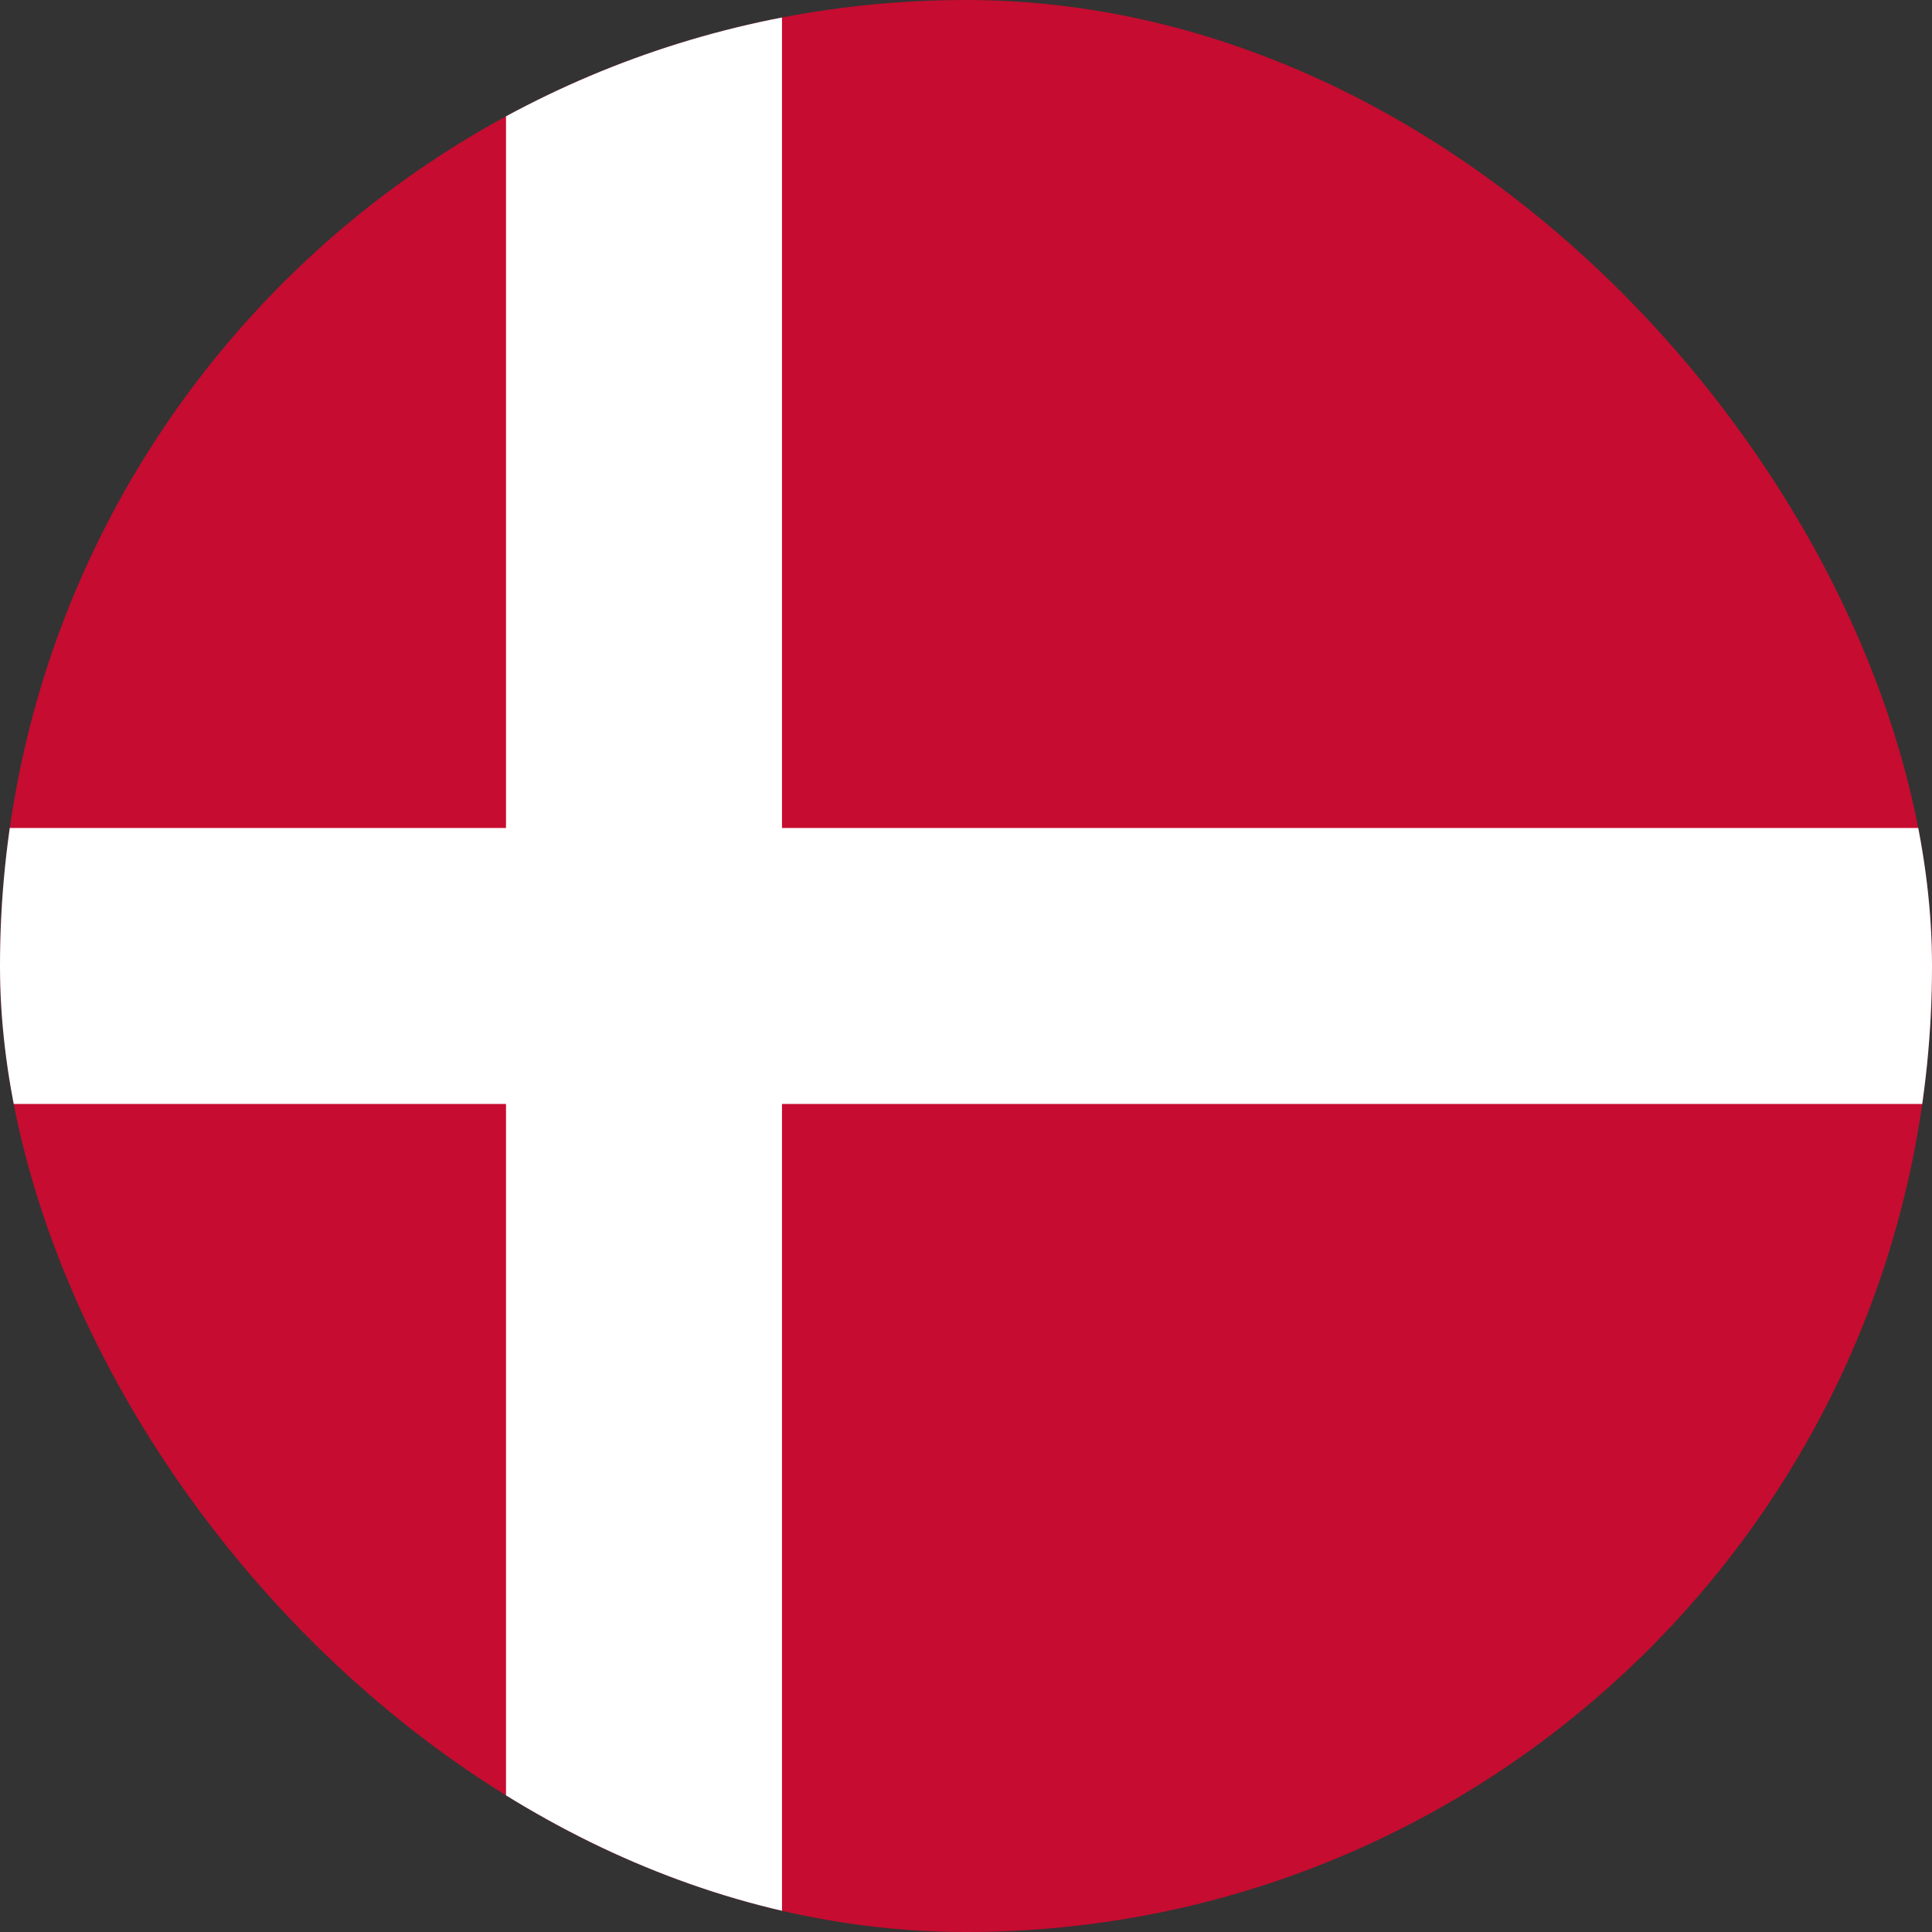
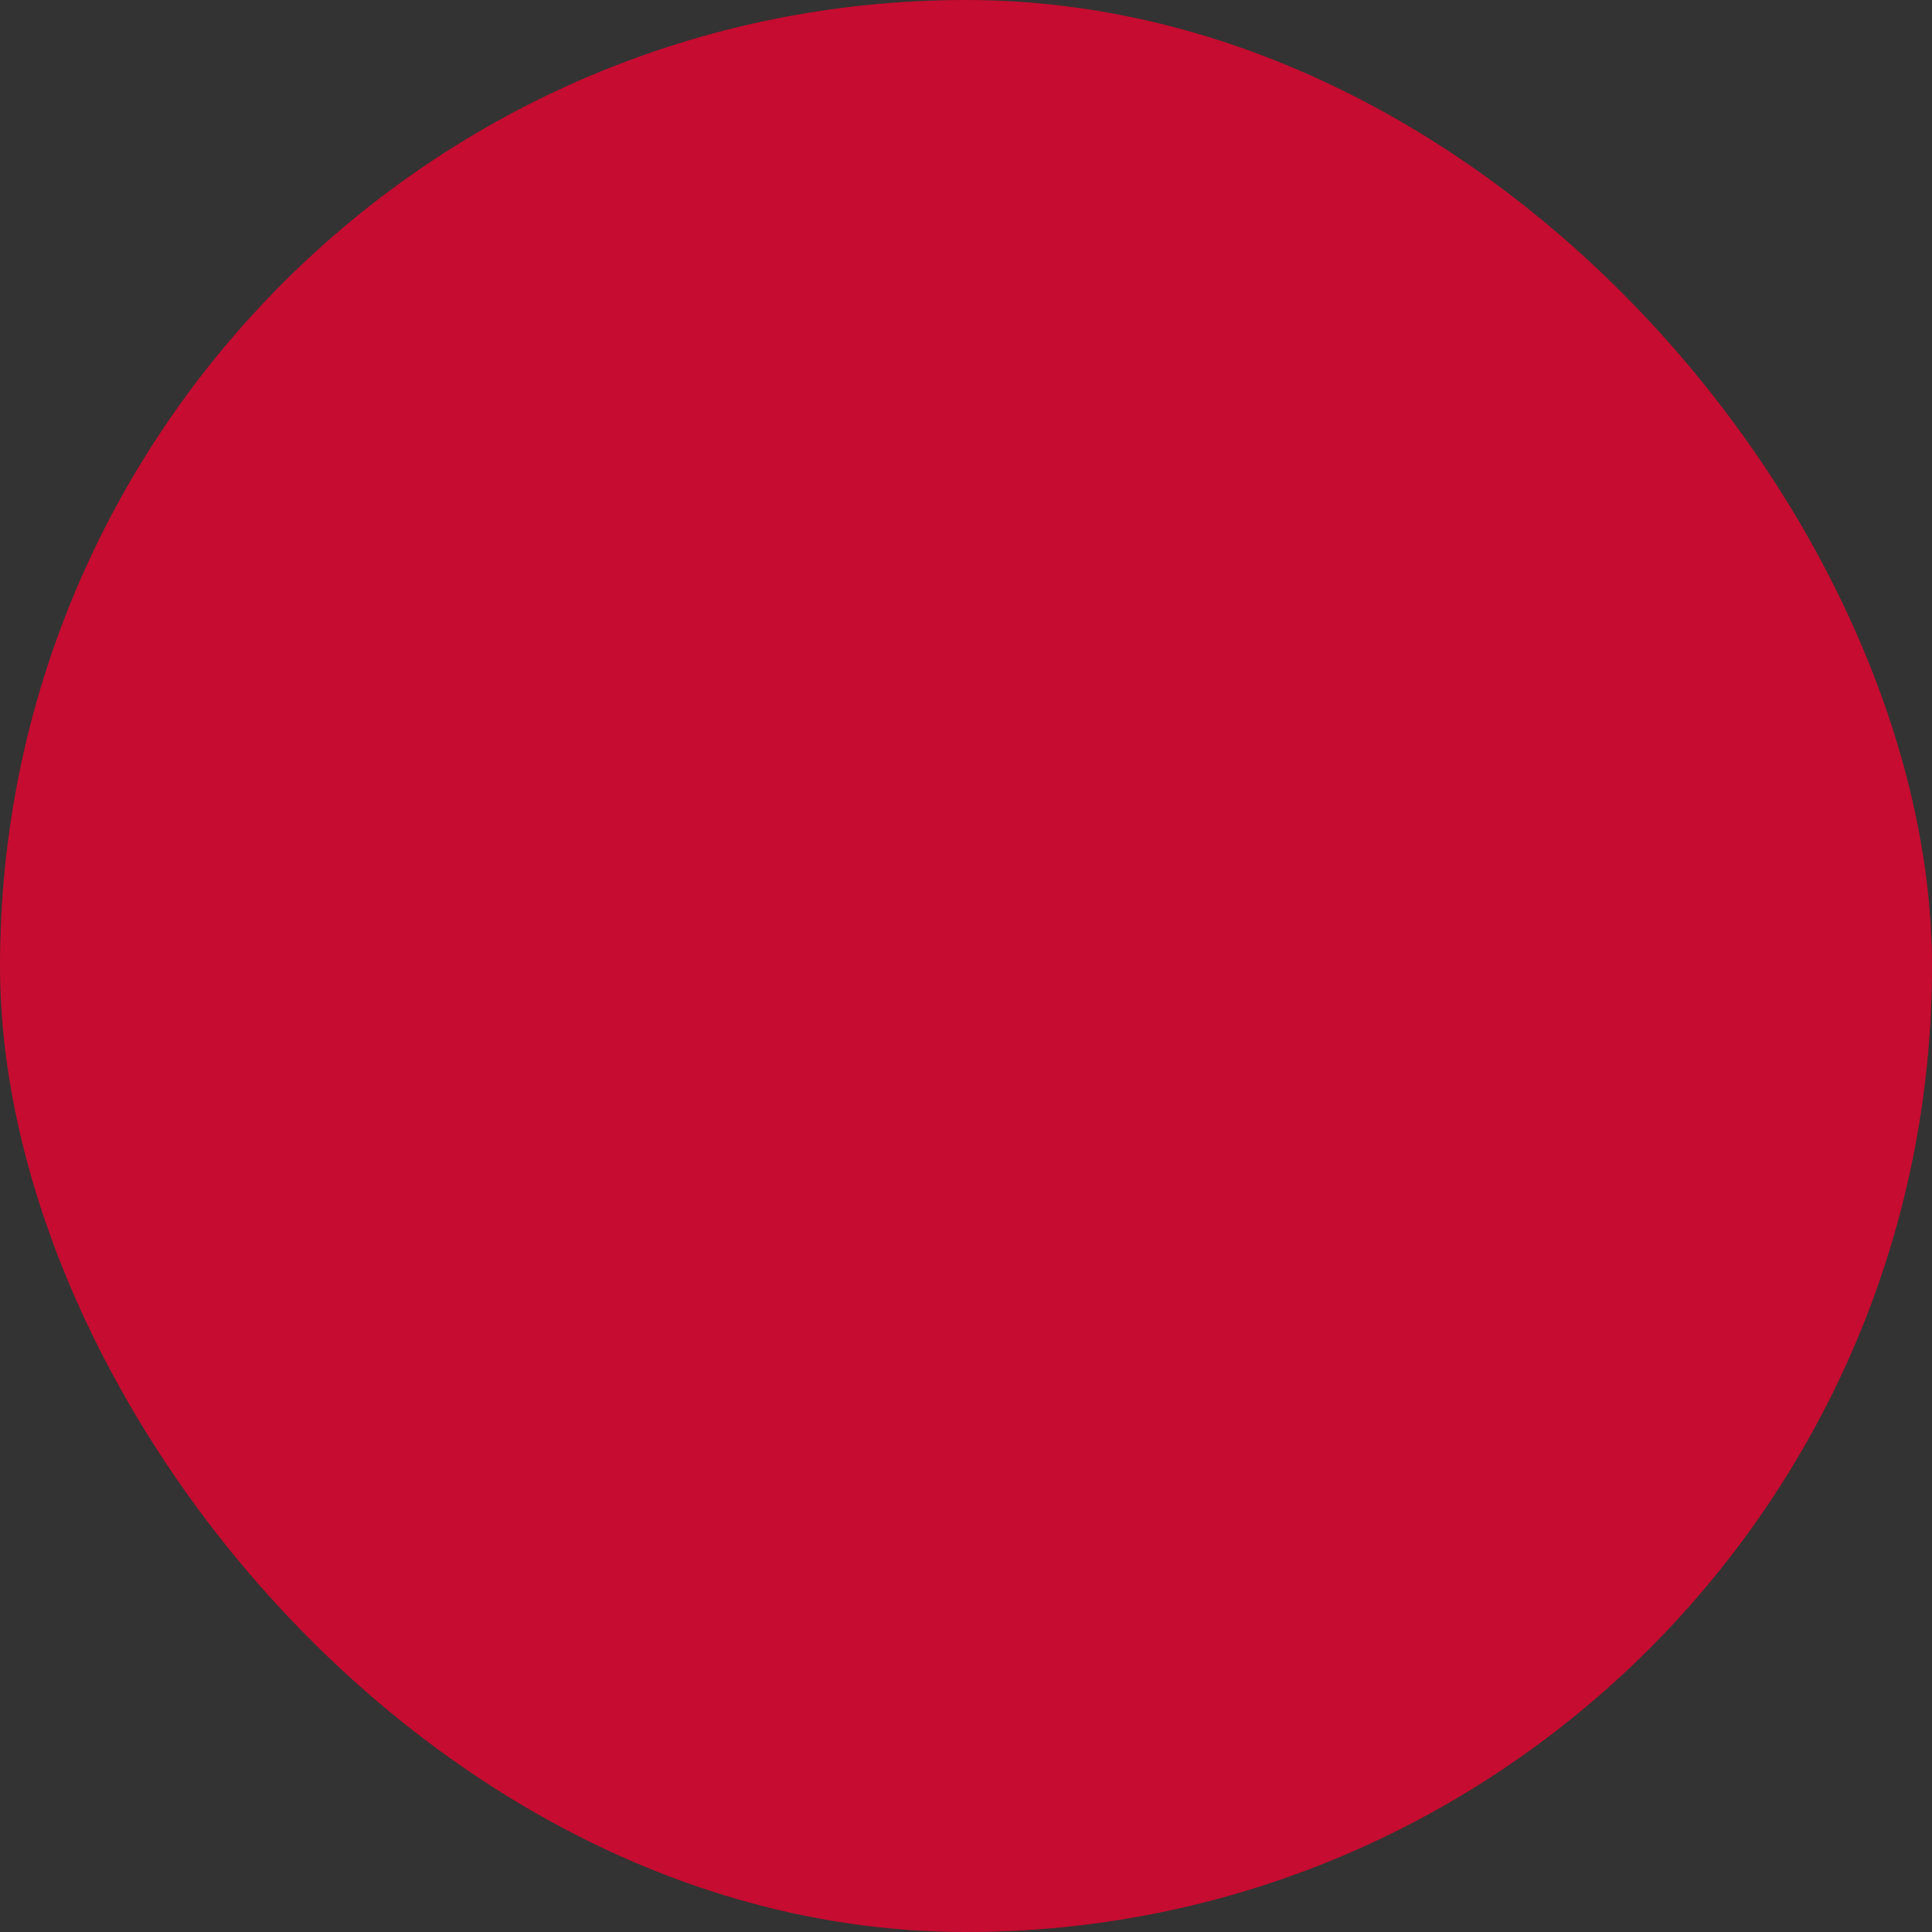
<svg xmlns="http://www.w3.org/2000/svg" width="480" height="480" viewBox="0 0 480 480" fill="none">
  <rect x="0" y="0" width="480" height="480" fill="#333333" stroke="none" />
  <g clip-path="url(#clip0_77_258)">
    <g clip-path="url(#clip1_77_258)">
      <path d="M-80 0H560.1V480H-80V0Z" fill="#C60C30" />
-       <path d="M125.714 0H194.284V480H125.714V0Z" fill="white" />
-       <path d="M-80 205.714H560.1V274.284H-80V205.714Z" fill="white" />
    </g>
  </g>
  <defs>
    <clipPath id="clip0_77_258">
      <rect width="480" height="480" rx="240" fill="white" />
    </clipPath>
    <clipPath id="clip1_77_258">
      <rect width="640" height="480" fill="white" transform="translate(-80)" />
    </clipPath>
  </defs>
</svg>